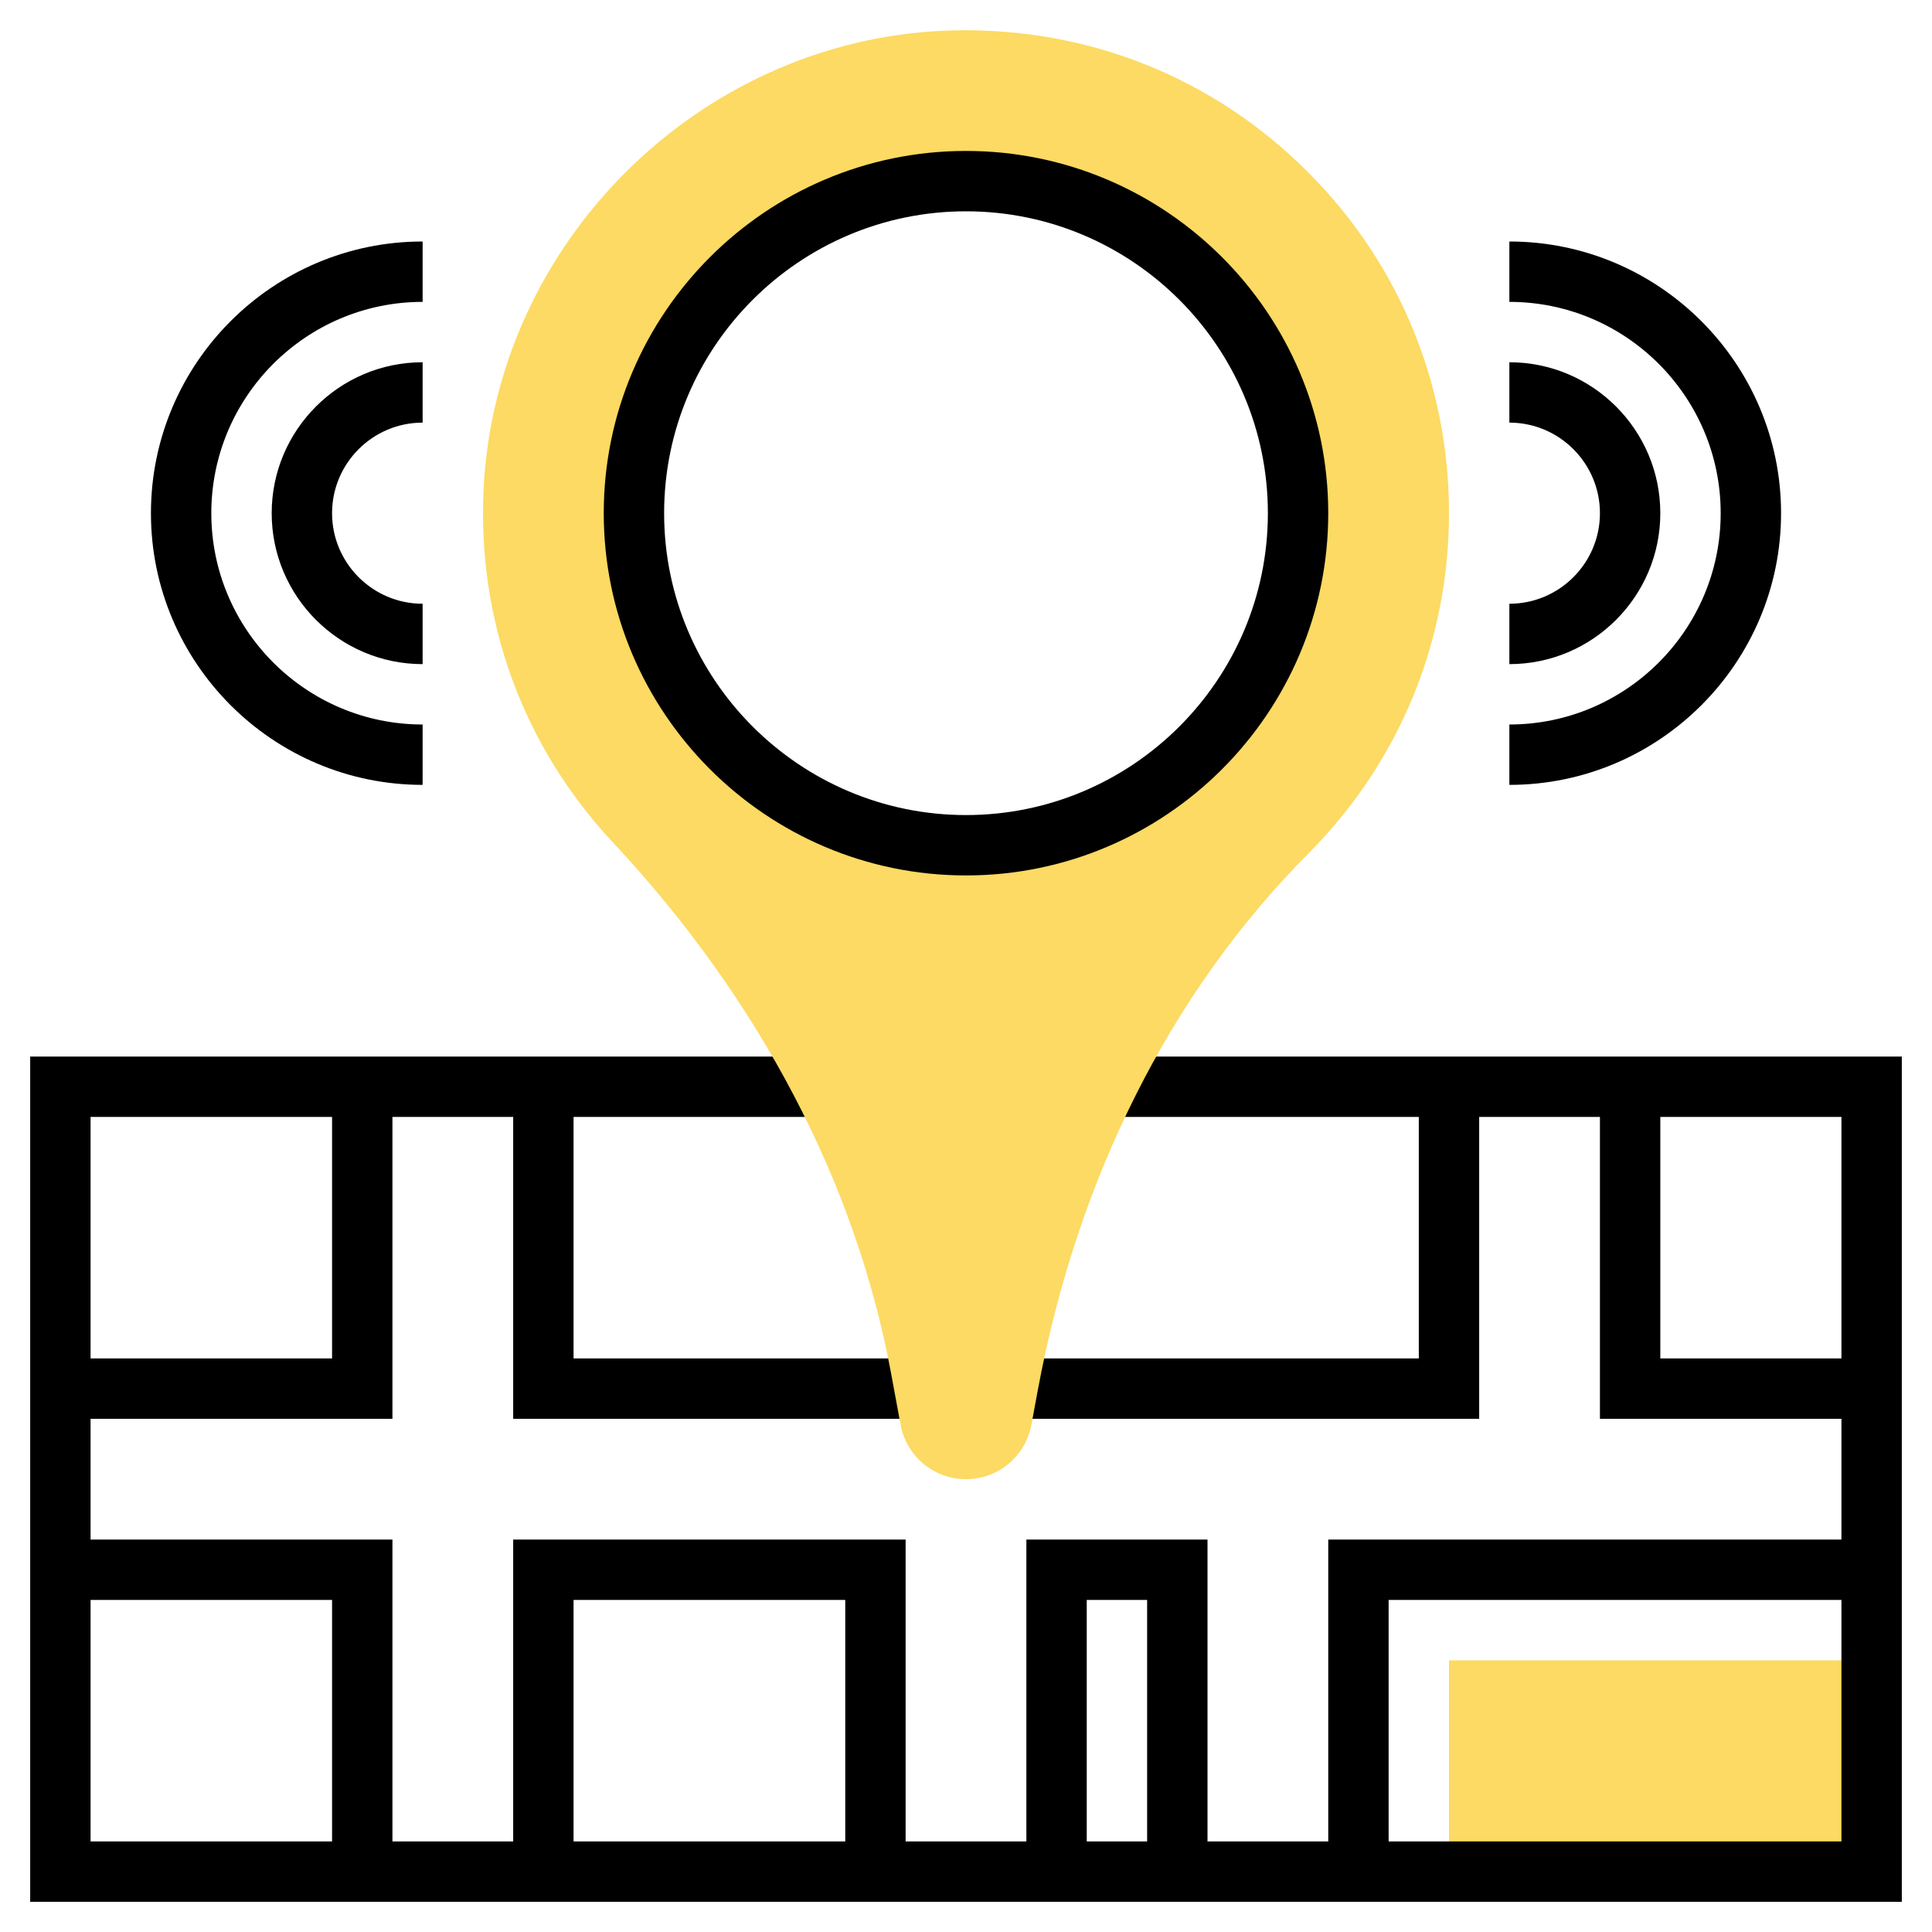
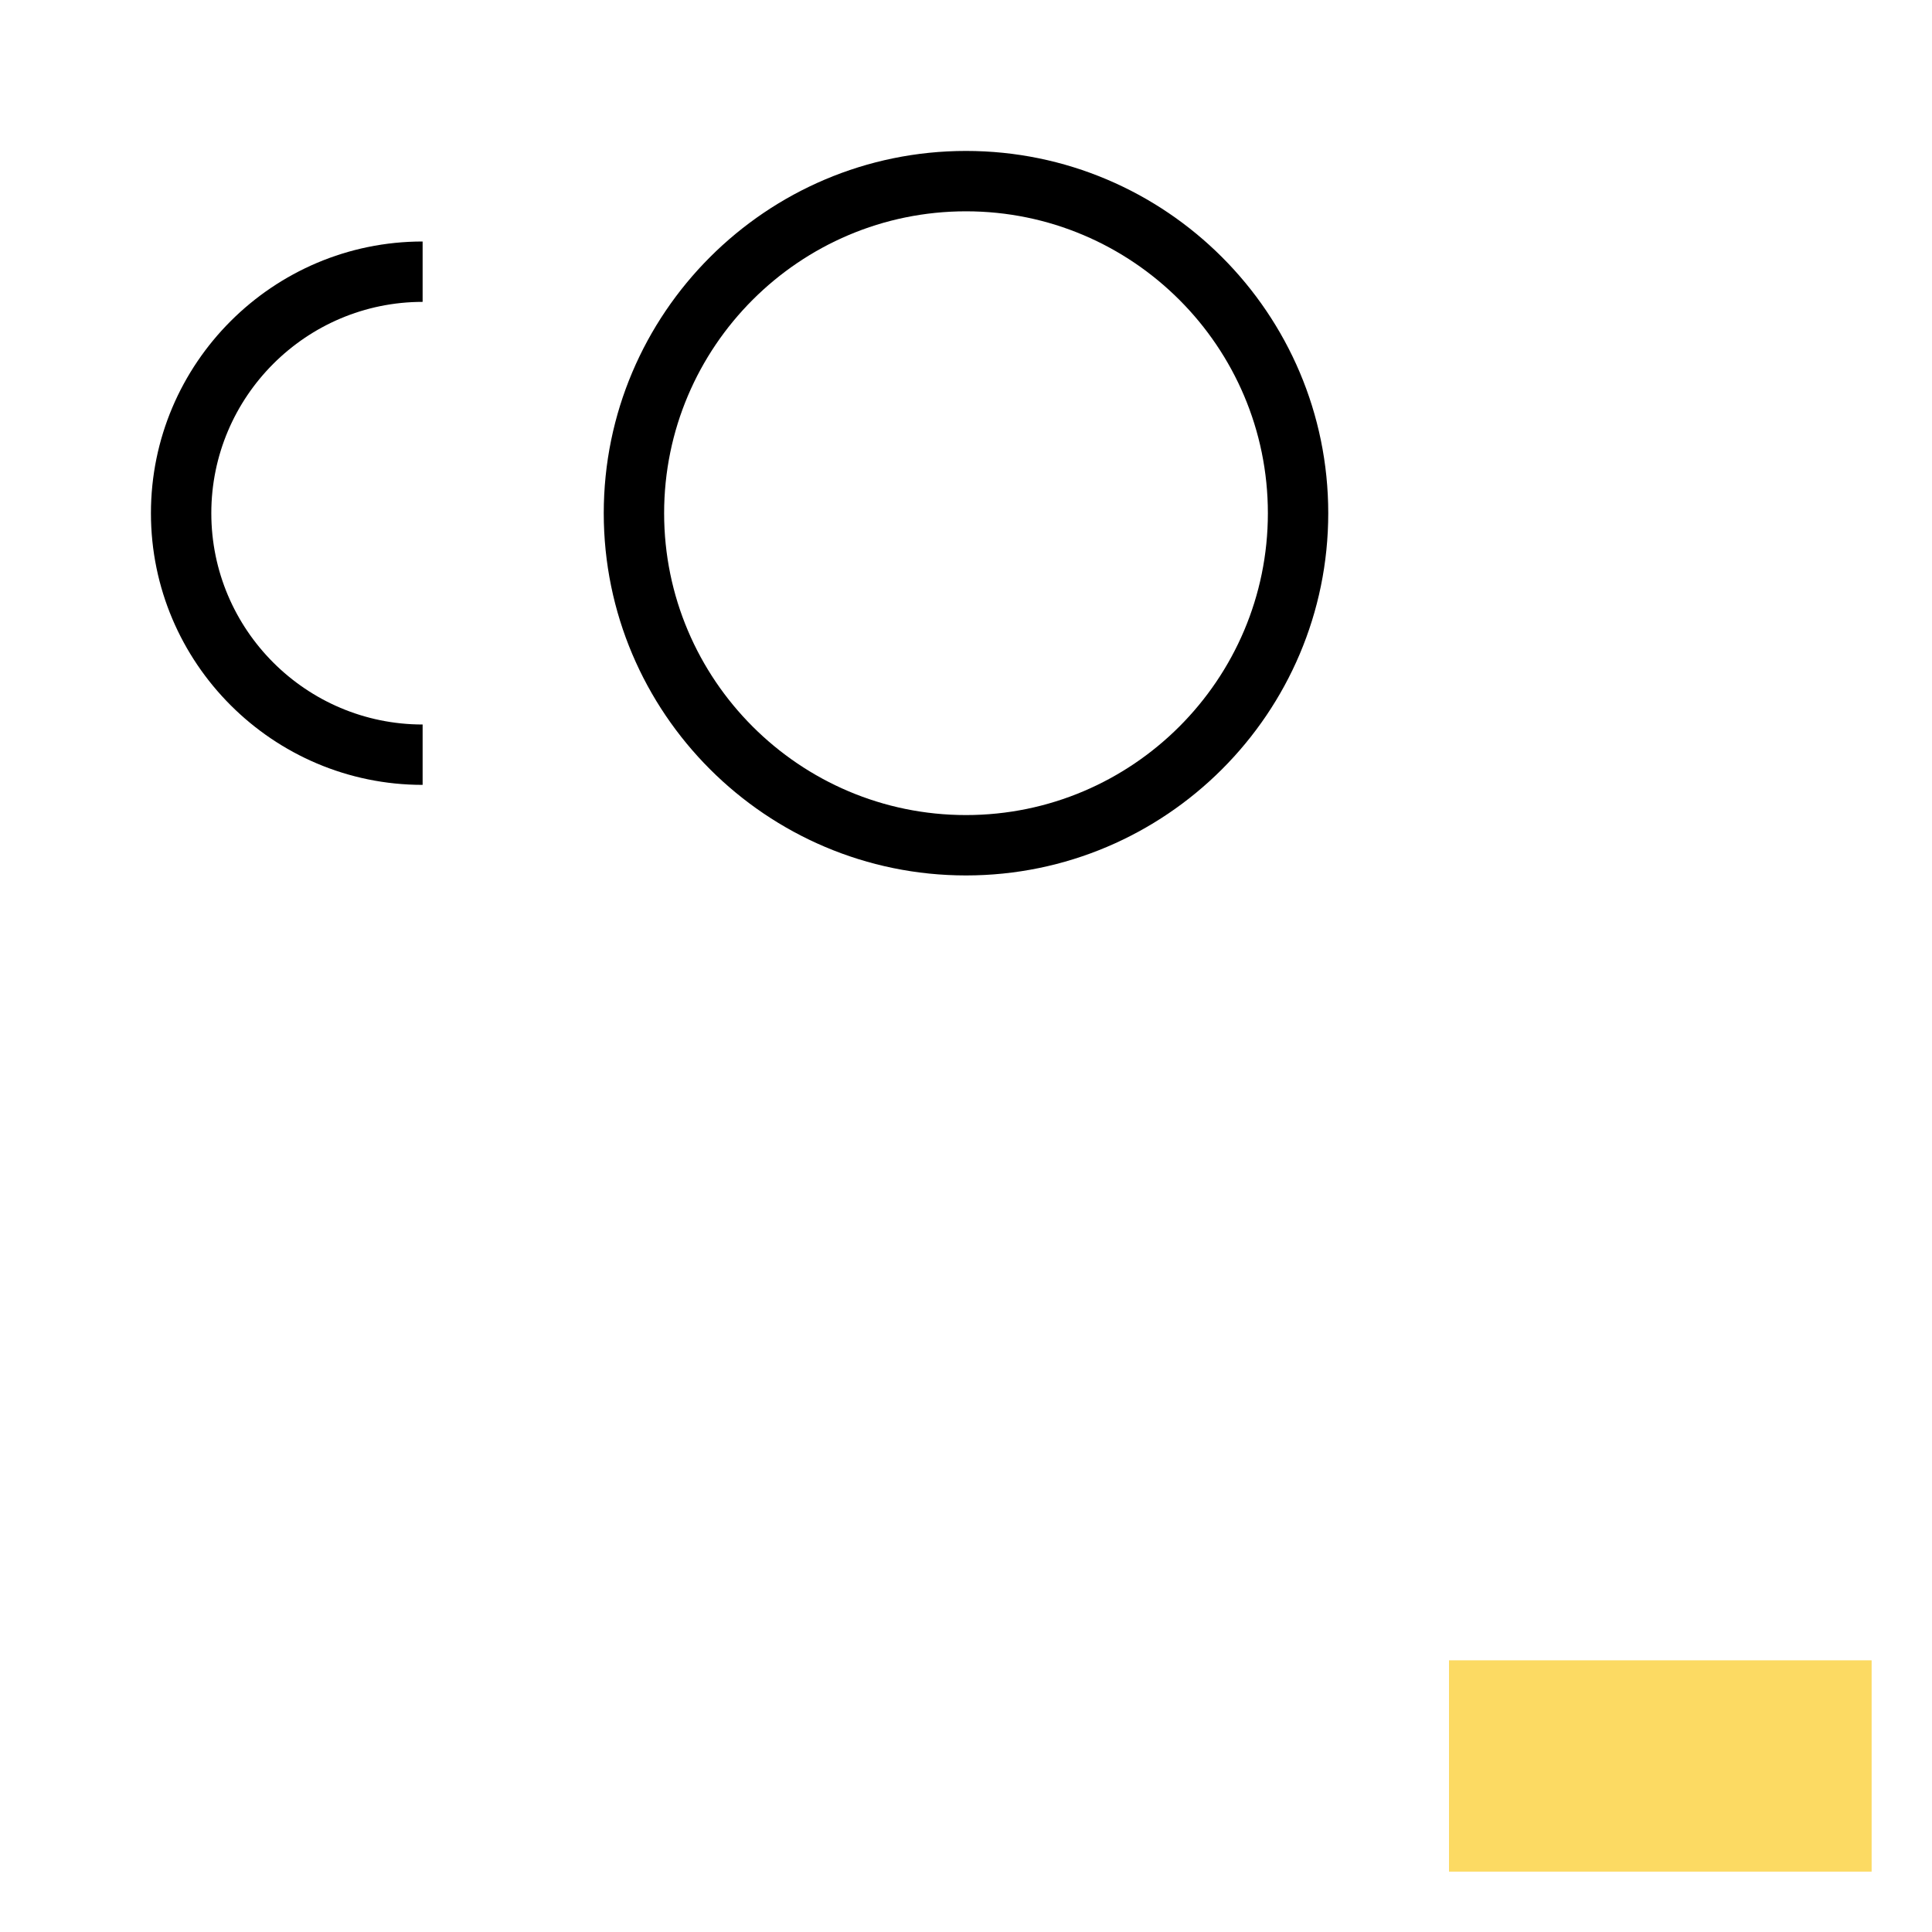
<svg xmlns="http://www.w3.org/2000/svg" width="512" height="512" x="0" y="0" viewBox="0 0 64 64" style="enable-background:new 0 0 512 512" xml:space="preserve" class="">
  <g>
    <g>
      <rect x="48" y="55" style="" width="14" height="7" fill="#fcda63" data-original="#f0bc5e" class="" />
-       <path d="M36.65,35v2H47v8H33.371v2H49V37h4v10h8v4H44v10h-4V51h-6v10h-4V51H17v10h-4V51H3v-4h10V37h4v10h14v-2H19v-8h8.279v-2H1v28 h62V35H36.65z M55,45v-8h6v8H55z M36,53h2v8h-2V53z M19,53h9v8h-9V53z M11,37v8H3v-8H11z M3,53h8v8H3V53z M46,61v-8h15v8H46z" fill="#000000" data-original="#000000" style="" class="" />
-       <path style="" d="M43.043,5.422c-3.193-3.048-7.381-4.6-11.813-4.403c-8.111,0.38-14.791,7.03-15.208,15.141 c-0.225,4.38,1.295,8.551,4.279,11.743c4.862,5.203,8.049,11.283,9.216,17.585l0.317,1.713C30.029,48.243,30.939,49,32,49 s1.971-0.757,2.166-1.801l0.207-1.118c1.309-7.067,4.413-13.229,8.978-17.816C46.349,25.25,48,21.25,48,17 C48,12.583,46.239,8.472,43.043,5.422z M32,28c-6.075,0-11-4.925-11-11S25.925,6,32,6s11,4.925,11,11S38.075,28,32,28z" fill="#fcda63" data-original="#f0bc5e" class="" />
      <g>
        <path d="M32,29c-6.617,0-12-5.383-12-12S25.383,5,32,5s12,5.383,12,12S38.617,29,32,29z M32,7c-5.514,0-10,4.486-10,10 s4.486,10,10,10s10-4.486,10-10S37.514,7,32,7z" fill="#000000" data-original="#000000" style="" class="" />
      </g>
      <g>
-         <path d="M50,26v-2c3.86,0,7-3.14,7-7s-3.14-7-7-7V8c4.962,0,9,4.038,9,9S54.962,26,50,26z" fill="#000000" data-original="#000000" style="" class="" />
-       </g>
+         </g>
      <g>
-         <path d="M50,22v-2c1.654,0,3-1.346,3-3s-1.346-3-3-3v-2c2.757,0,5,2.243,5,5S52.757,22,50,22z" fill="#000000" data-original="#000000" style="" class="" />
-       </g>
+         </g>
      <g>
        <path d="M14,26c-4.962,0-9-4.038-9-9s4.038-9,9-9v2c-3.86,0-7,3.14-7,7s3.14,7,7,7V26z" fill="#000000" data-original="#000000" style="" class="" />
      </g>
      <g>
-         <path d="M14,22c-2.757,0-5-2.243-5-5s2.243-5,5-5v2c-1.654,0-3,1.346-3,3s1.346,3,3,3V22z" fill="#000000" data-original="#000000" style="" class="" />
-       </g>
+         </g>
    </g>
  </g>
</svg>